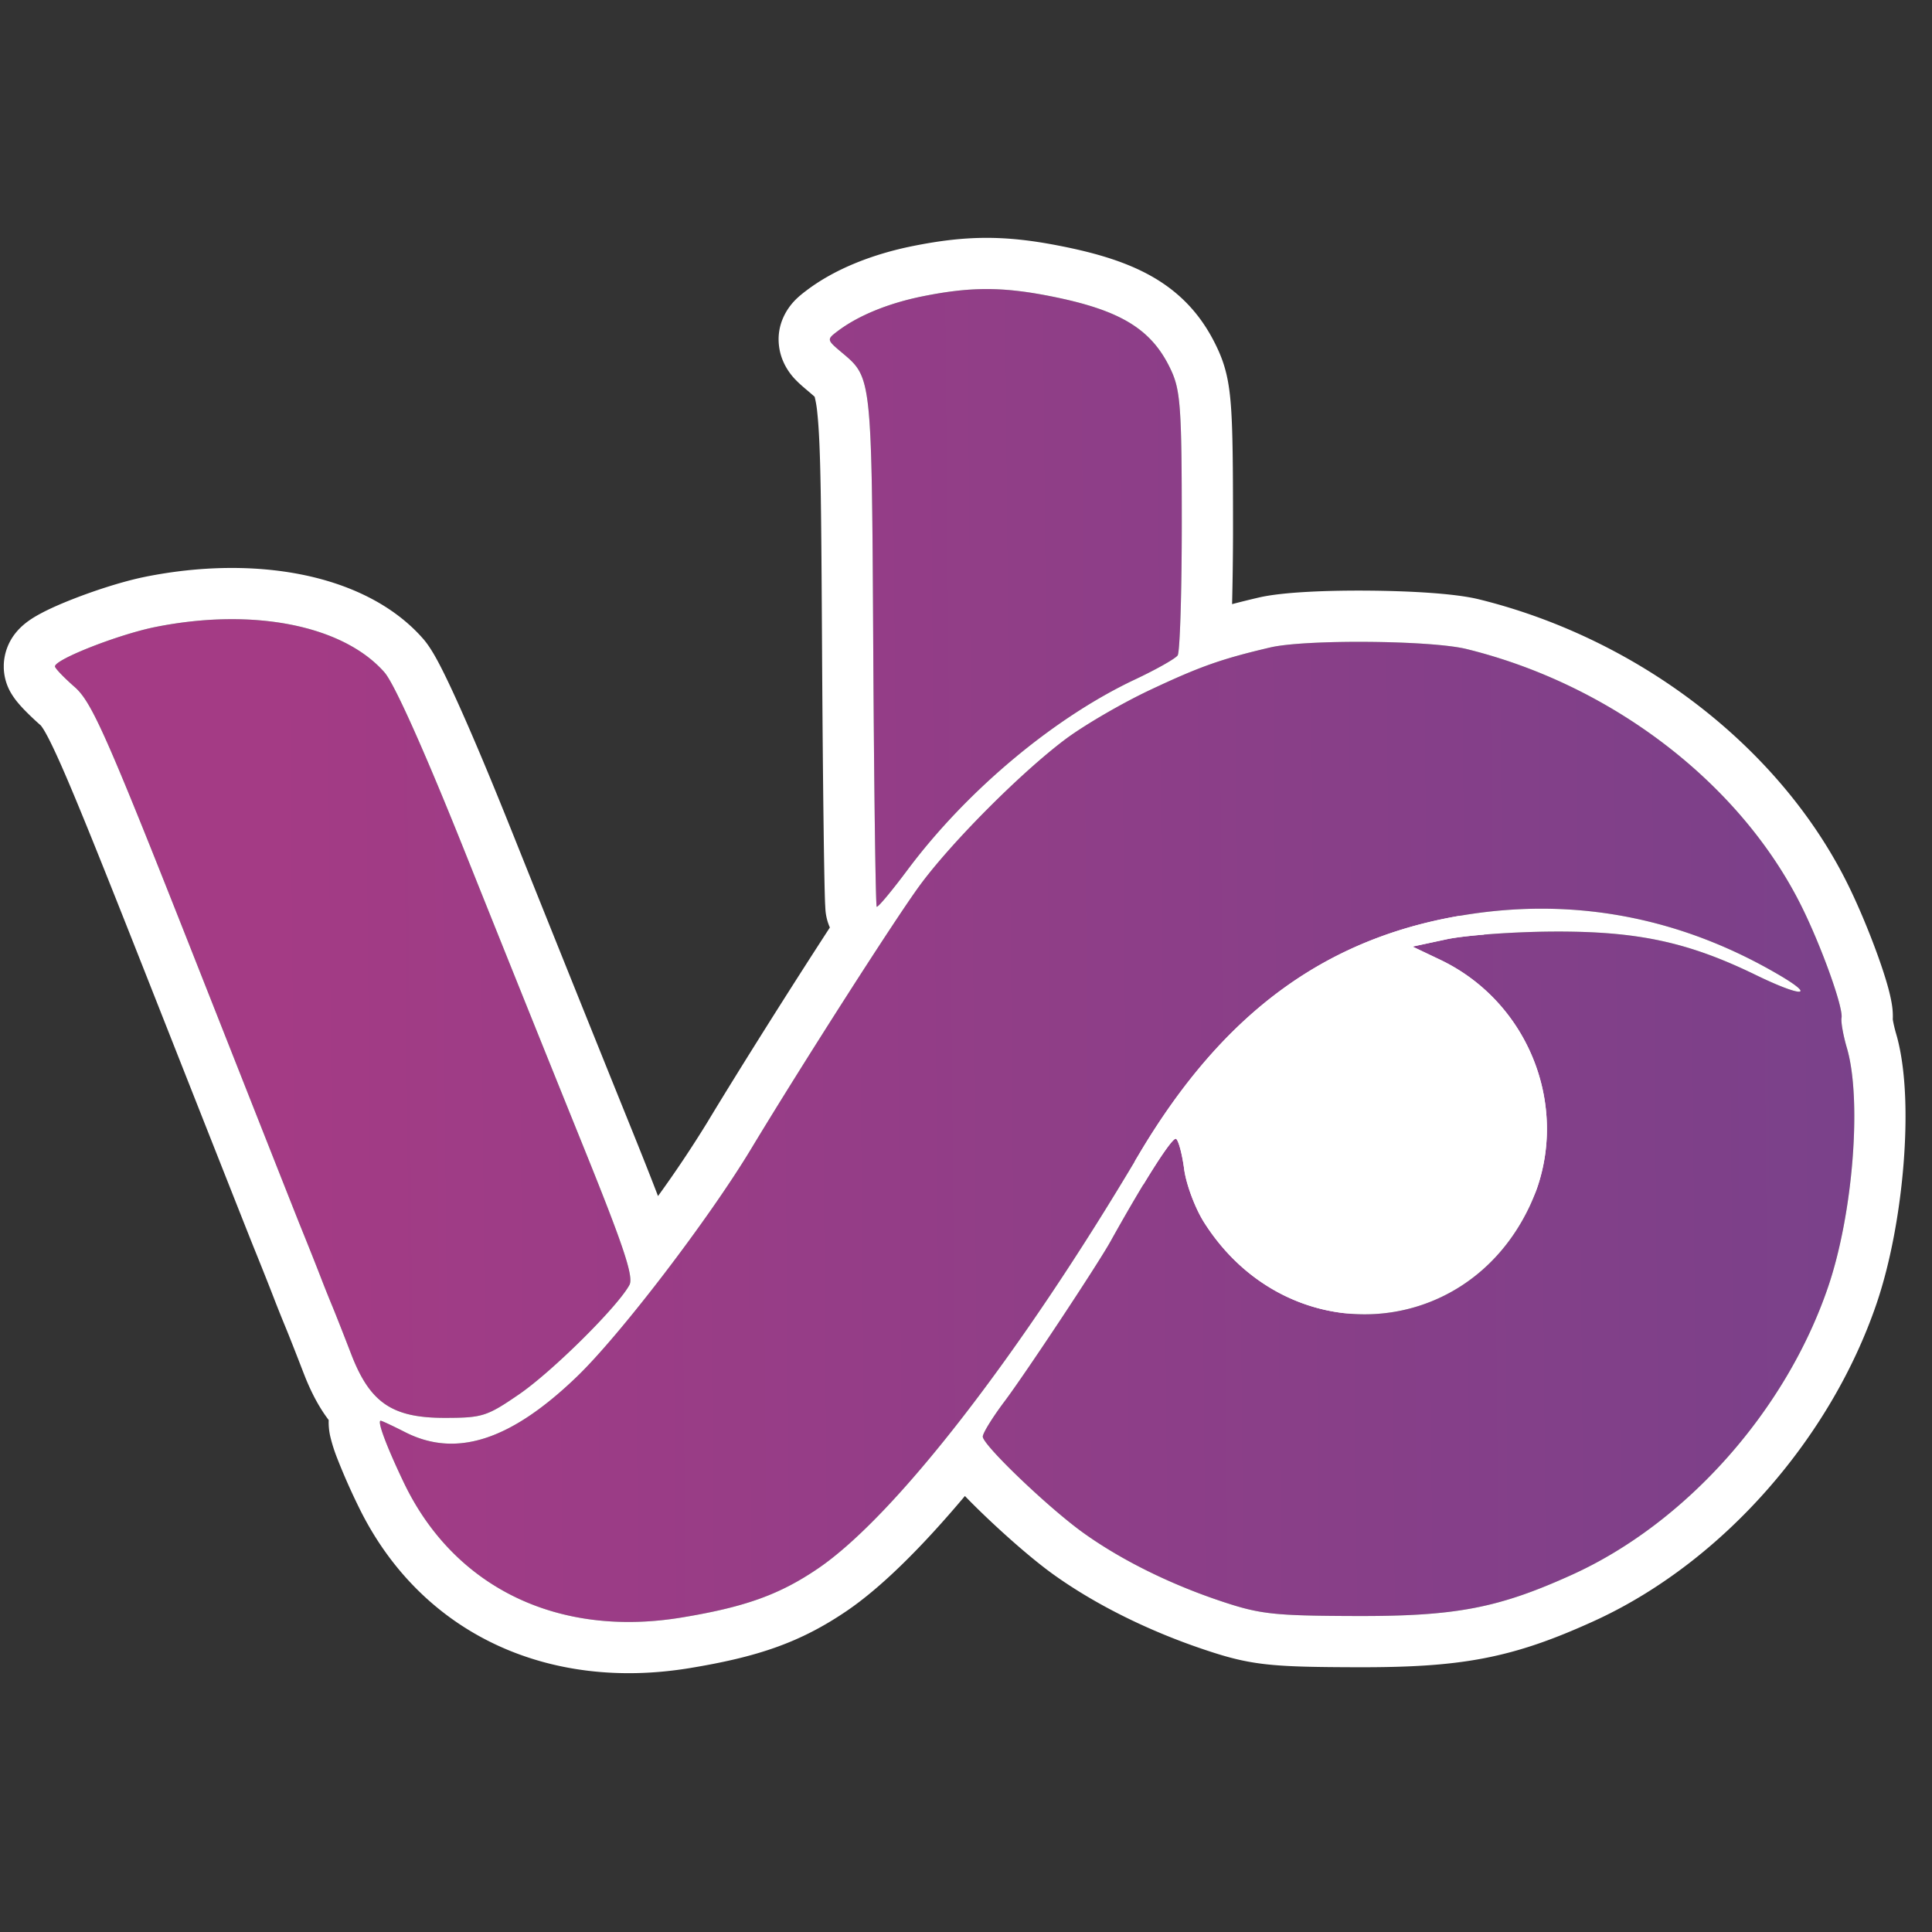
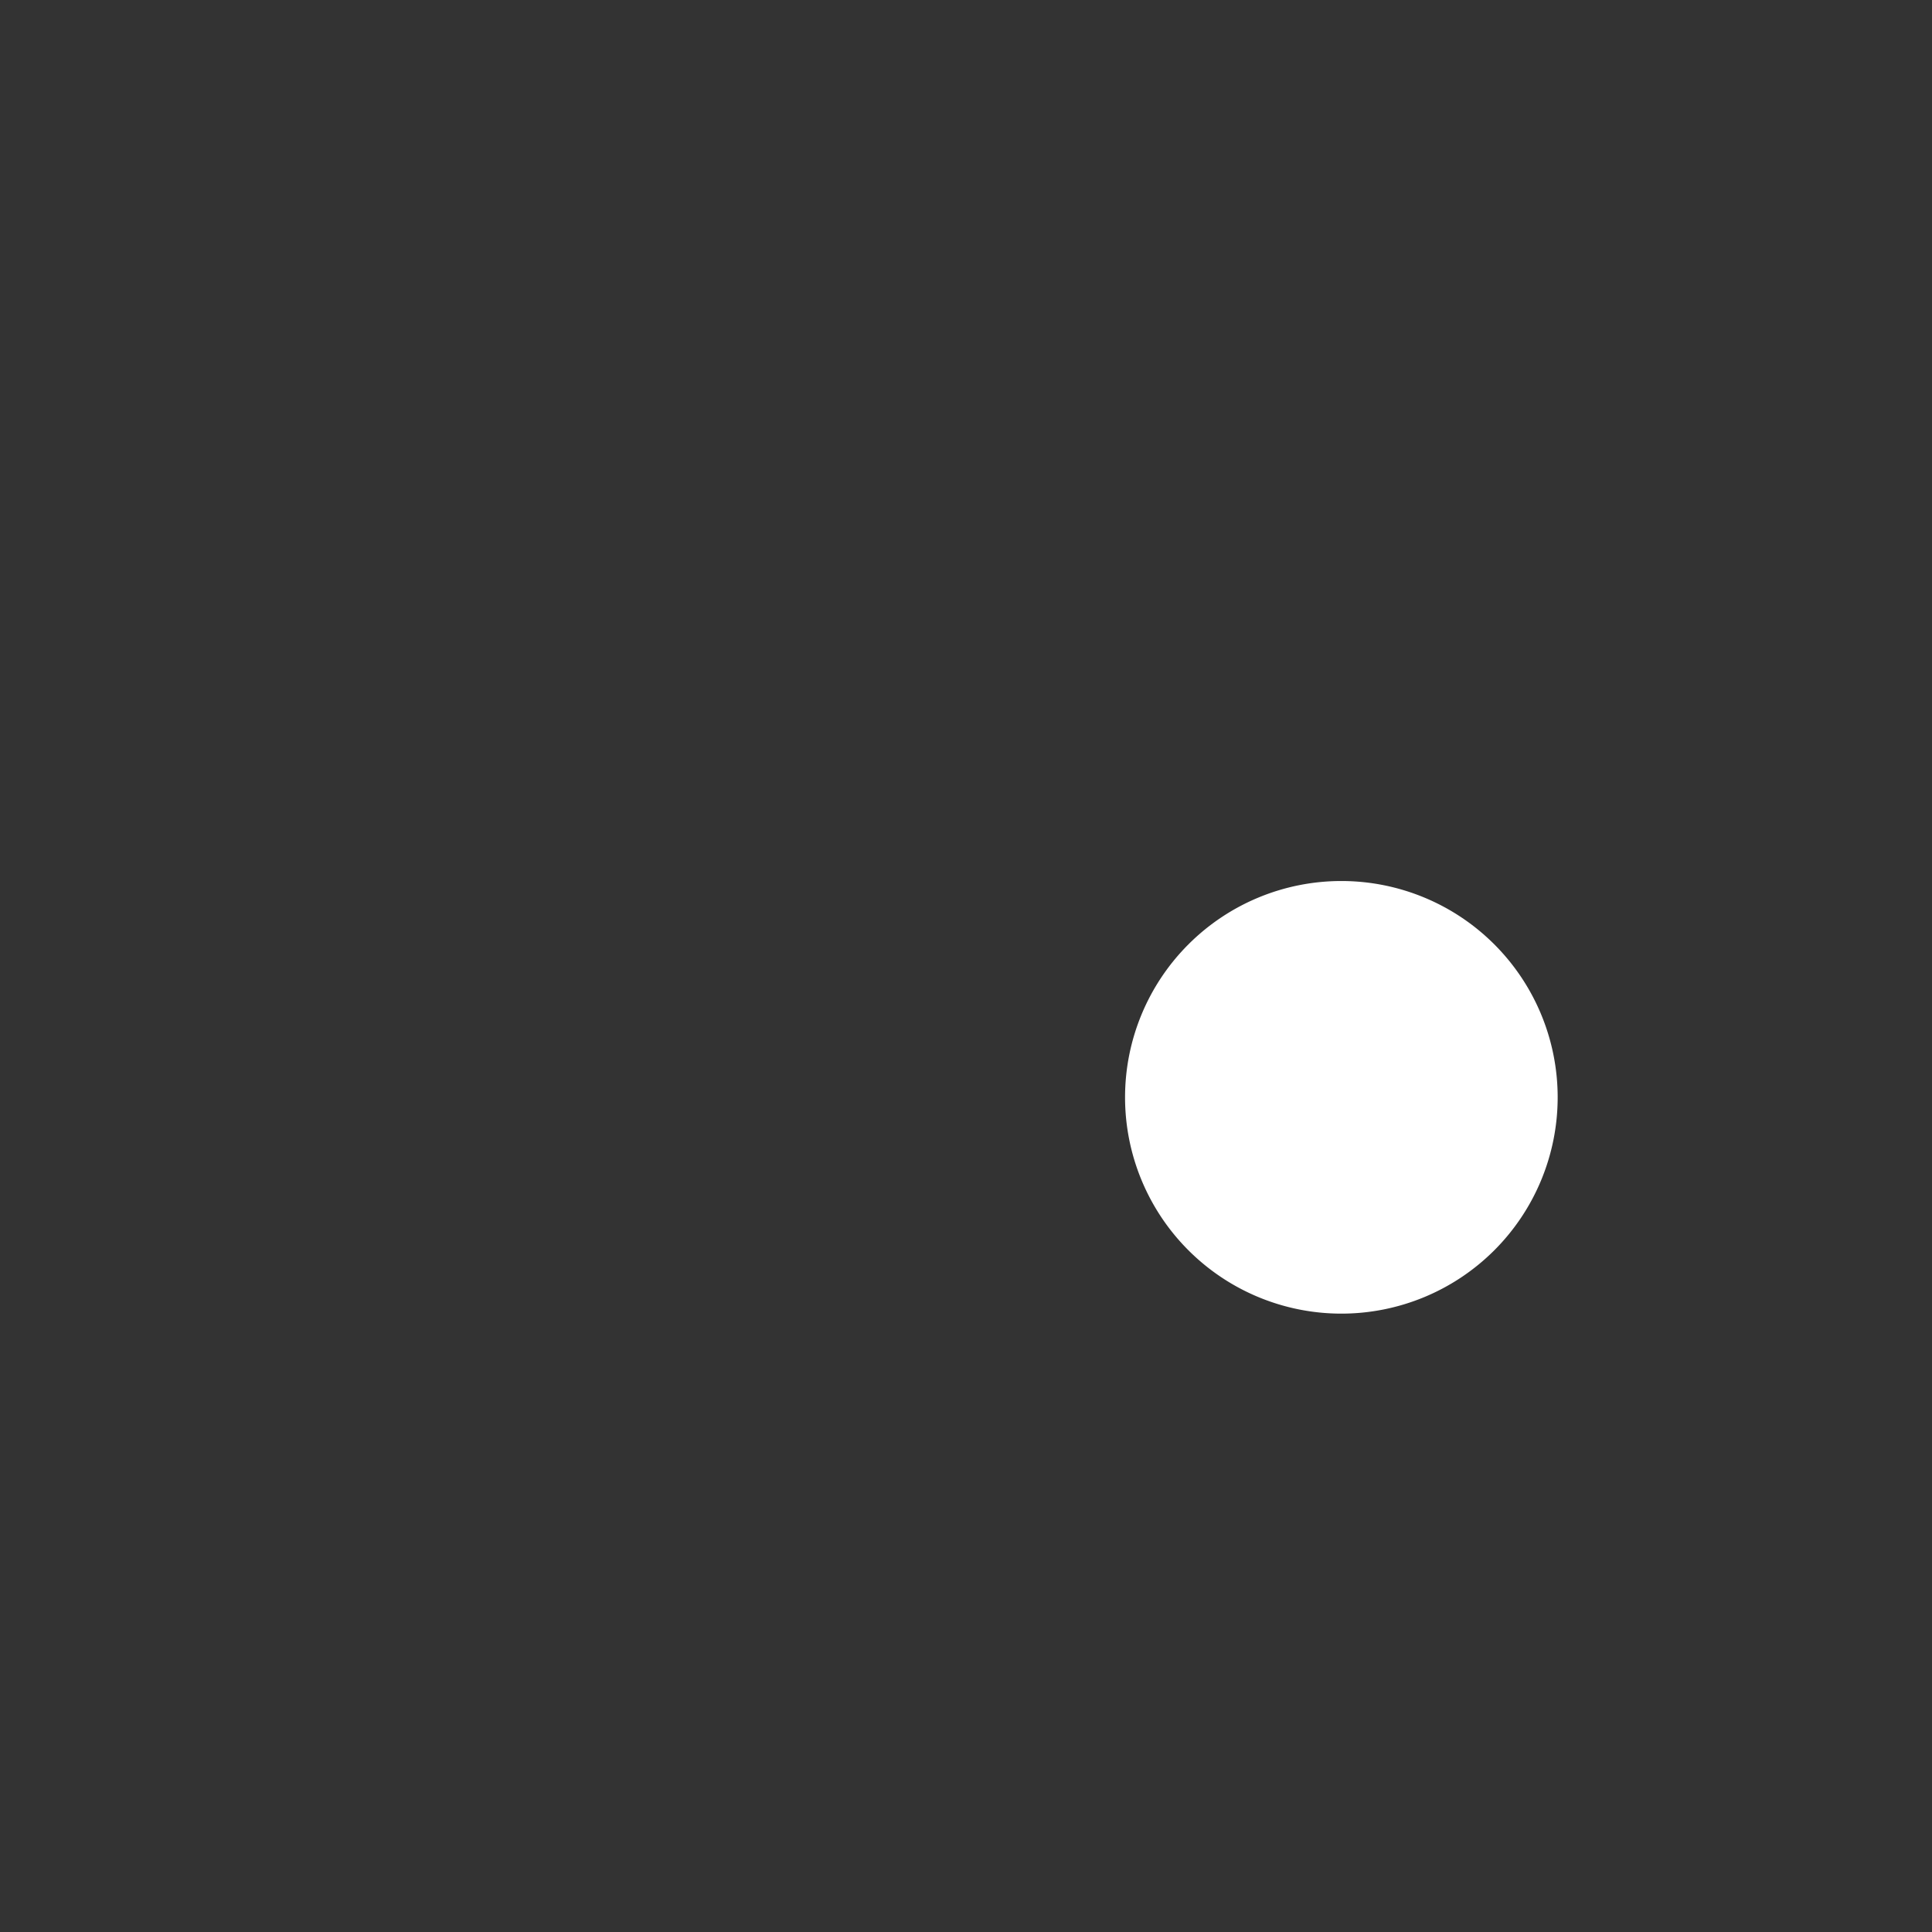
<svg xmlns="http://www.w3.org/2000/svg" width="73" height="73" fill="none">
  <rect width="100%" height="100%" fill="#333333" stroke="none" />
  <path fill="#fff" d="M58.856 41.462a8.173 8.173 0 1 1-16.346 0 8.173 8.173 0 0 1 16.346 0" />
-   <path fill="url(#a)" fill-rule="evenodd" d="M34.876 11.194c-1.304.261-2.442.726-3.222 1.315-.42.317-.417.33.14.8 1.157.974 1.142.835 1.202 11.215.031 5.315.089 9.696.13 9.736.04.04.56-.582 1.158-1.383 2.234-2.993 5.521-5.749 8.586-7.196.808-.38 1.54-.794 1.627-.917s.157-2.402.156-5.063c-.001-4.249-.05-4.944-.398-5.7-.727-1.573-1.916-2.296-4.648-2.826-1.767-.342-2.959-.338-4.731.018M5.887 23.688c-1.39.276-3.81 1.224-3.81 1.492 0 .069.335.42.744.778.653.574 1.203 1.817 4.535 10.263 2.086 5.286 3.88 9.828 3.989 10.095.331.817.617 1.536.812 2.043.103.266.287.725.41 1.021.122.296.439 1.1.703 1.786.707 1.834 1.546 2.408 3.523 2.408 1.432 0 1.6-.053 2.82-.89 1.255-.861 3.733-3.318 4.17-4.132.167-.312-.221-1.473-1.78-5.323a3594 3594 0 0 1-4.434-11.034c-1.522-3.803-2.668-6.364-3.04-6.787-1.56-1.779-4.953-2.454-8.642-1.72m42.108.776c-1.852.435-2.652.718-4.525 1.599-1.07.502-2.521 1.348-3.227 1.879-1.687 1.268-4.317 3.911-5.499 5.525-.937 1.282-4.435 6.746-6.37 9.954-1.603 2.657-4.933 7.012-6.567 8.587-2.509 2.42-4.573 3.087-6.502 2.104-.465-.237-.879-.43-.92-.43-.143 0 .216.962.868 2.327 1.895 3.968 5.816 5.878 10.491 5.11 2.4-.395 3.705-.862 5.159-1.85 2.915-1.979 7.635-8.068 12.126-15.644 3.227-5.443 7.193-8.307 12.6-9.097 4.053-.593 7.957.183 11.578 2.302 1.453.85.875.856-.867.008-2.562-1.246-4.465-1.654-7.642-1.639-1.51.008-3.326.139-4.036.291l-1.29.277 1.034.492c3.505 1.666 5.03 5.89 3.376 9.354-2.45 5.135-9.194 5.449-12.287.573-.338-.534-.676-1.437-.752-2.01-.076-.574-.214-1.089-.306-1.146-.137-.085-1.173 1.536-2.477 3.877-.5.896-3.213 4.992-4.002 6.041-.453.603-.824 1.203-.824 1.334 0 .316 2.478 2.689 3.796 3.634 1.426 1.023 3.27 1.938 5.217 2.588 1.467.49 1.981.547 5.074.557 3.78.012 5.386-.294 8.176-1.559 4.306-1.952 8.084-6.198 9.677-10.875.944-2.77 1.283-7.083.71-9.032-.139-.474-.23-.985-.202-1.137.07-.393-.766-2.719-1.525-4.24-2.308-4.626-7.16-8.346-12.642-9.694-1.351-.333-6.098-.37-7.42-.06" clip-rule="evenodd" />
-   <path fill="#fff" d="M34.495 9.296c2.018-.405 3.465-.411 5.48-.02 1.442.278 2.69.645 3.714 1.267 1.096.667 1.819 1.554 2.323 2.647.303.656.437 1.266.503 2.216.062.88.073 2.191.074 4.294v.5a122 122 0 0 1-.035 2.627c.306-.08.634-.162.998-.247.922-.217 2.67-.275 4.157-.263 1.494.012 3.24.099 4.168.327 5.976 1.47 11.325 5.525 13.912 10.71.42.842.848 1.876 1.163 2.752.158.438.298.867.397 1.233.048.18.095.375.127.565.015.088.056.324.042.613l.008.05c.024.132.065.31.115.482l.036.126c.354 1.311.382 3.102.25 4.78-.14 1.782-.484 3.72-1.02 5.297-1.73 5.076-5.765 9.683-10.485 11.909l-.225.104c-1.475.669-2.727 1.125-4.154 1.397-1.406.268-2.898.34-4.828.334-1.524-.005-2.532-.02-3.352-.11-.892-.097-1.533-.28-2.329-.546-2.101-.701-4.125-1.698-5.733-2.851-.767-.55-1.792-1.452-2.602-2.228-.261-.25-.514-.5-.74-.735-1.607 1.911-3.139 3.441-4.469 4.345-1.758 1.193-3.355 1.734-5.932 2.158-5.35.879-10.097-1.291-12.442-5.962l-.11-.224a24 24 0 0 1-.8-1.833 6 6 0 0 1-.231-.753 2.4 2.4 0 0 1-.055-.601c-.372-.49-.65-1.036-.878-1.596l-.078-.198c-.264-.686-.573-1.47-.686-1.74-.128-.31-.318-.784-.427-1.067v-.001c-.19-.491-.47-1.198-.8-2.01v-.001c-.113-.277-1.913-4.834-3.995-10.111-1.672-4.237-2.626-6.617-3.242-8.012-.31-.7-.506-1.088-.642-1.316a2 2 0 0 0-.127-.19l-.001-.001a11 11 0 0 1-.648-.616 5 5 0 0 1-.284-.324 3 3 0 0 1-.188-.274 1.98 1.98 0 0 1-.281-.954v-.131a2.03 2.03 0 0 1 .474-1.23c.152-.182.308-.308.4-.378.192-.145.4-.262.56-.346.337-.178.757-.36 1.179-.525.785-.308 1.773-.633 2.592-.812l.162-.034c2.056-.409 4.085-.437 5.874-.082 1.711.34 3.344 1.066 4.49 2.302l.11.122c.278.317.521.776.687 1.1.204.4.445.913.713 1.512.471 1.051 1.049 2.42 1.699 4.03l.283.704c1.343 3.357 3.338 8.32 4.432 11.026.437 1.08.788 1.965 1.065 2.69a44 44 0 0 0 1.854-2.772c1.25-2.073 3.17-5.115 4.639-7.375q-.036-.085-.043-.106a2 2 0 0 1-.126-.594l-.012-.219c-.006-.152-.012-.36-.018-.613a229 229 0 0 1-.035-2.119c-.024-1.77-.046-4.199-.061-6.86-.031-5.265-.044-7.681-.18-8.94a4 4 0 0 0-.1-.604 11 11 0 0 0-.233-.202c-.117-.099-.296-.247-.44-.392-.08-.08-.533-.51-.656-1.21-.166-.942.345-1.585.56-1.813.187-.199.419-.366.476-.41 1.08-.815 2.516-1.369 4.007-1.668m20.92 15.228c-1.351-.333-6.098-.37-7.42-.06-1.852.435-2.652.718-4.525 1.599-1.07.502-2.521 1.348-3.227 1.879-1.687 1.268-4.317 3.911-5.499 5.526-.938 1.281-4.435 6.746-6.37 9.953-1.603 2.657-4.933 7.012-6.567 8.587-2.509 2.42-4.573 3.087-6.502 2.104-.465-.237-.879-.43-.92-.43-.143 0 .216.962.868 2.327 1.895 3.968 5.816 5.878 10.491 5.11 2.4-.395 3.705-.862 5.159-1.85 2.915-1.98 7.635-8.068 12.126-15.644 3.227-5.443 7.193-8.307 12.6-9.097 4.053-.593 7.957.183 11.578 2.302 1.453.85.875.856-.867.008-2.562-1.246-4.465-1.654-7.642-1.639-1.51.008-3.326.14-4.036.291l-1.29.277 1.034.492c3.505 1.666 5.03 5.89 3.376 9.354-2.45 5.135-9.194 5.45-12.287.573-.338-.534-.676-1.437-.752-2.01-.076-.574-.214-1.089-.306-1.146-.137-.085-1.173 1.536-2.477 3.877-.5.897-3.213 4.992-4.002 6.042-.453.602-.824 1.202-.824 1.333 0 .316 2.479 2.689 3.796 3.634 1.426 1.023 3.27 1.938 5.217 2.588 1.467.49 1.981.547 5.074.557 3.78.012 5.386-.294 8.176-1.559 4.306-1.952 8.084-6.197 9.677-10.874.944-2.77 1.283-7.083.71-9.033-.139-.473-.23-.985-.202-1.137.07-.393-.766-2.718-1.525-4.24-2.308-4.625-7.16-8.346-12.642-9.694m-40.885.884c-1.562-1.779-4.954-2.454-8.643-1.72-1.39.276-3.81 1.224-3.81 1.492 0 .07.335.42.744.778.653.574 1.203 1.818 4.535 10.263 2.086 5.286 3.88 9.828 3.989 10.095.331.817.617 1.536.812 2.043.103.266.287.726.41 1.021.122.296.439 1.1.703 1.786.707 1.835 1.546 2.408 3.523 2.408 1.432 0 1.6-.053 2.82-.89 1.255-.861 3.733-3.317 4.17-4.132.167-.312-.221-1.473-1.779-5.323a3628 3628 0 0 1-4.435-11.033c-1.522-3.804-2.668-6.365-3.04-6.788m37.788 12.001c-2.309.956-4.29 2.534-6.072 4.88q.034.07.055.123c.073.175.126.352.165.498.08.302.149.657.195 1.01l.01.055c.052.275.242.8.42 1.11l.039.064c2.316 3.652 7.14 3.328 8.905-.37 1.184-2.48.097-5.556-2.46-6.772zm19.168 1.393.01-.062zM39.607 11.175c-1.767-.342-2.959-.338-4.731.018-1.304.262-2.442.727-3.222 1.316-.42.317-.417.33.14.8 1.157.974 1.142.835 1.202 11.216.03 5.314.09 9.695.13 9.735s.56-.582 1.158-1.383c2.234-2.993 5.521-5.749 8.586-7.196.808-.38 1.54-.793 1.627-.917.087-.123.157-2.401.156-5.063-.001-4.248-.05-4.944-.398-5.7-.726-1.573-1.916-2.296-4.648-2.826" />
  <defs>
    <linearGradient id="a" x1="10.358" x2="133.269" y1="40.064" y2="38.989" gradientUnits="userSpaceOnUse">
      <stop stop-color="#A43B85" />
      <stop offset="1" stop-color="#4E478F" />
    </linearGradient>
  </defs>
</svg>